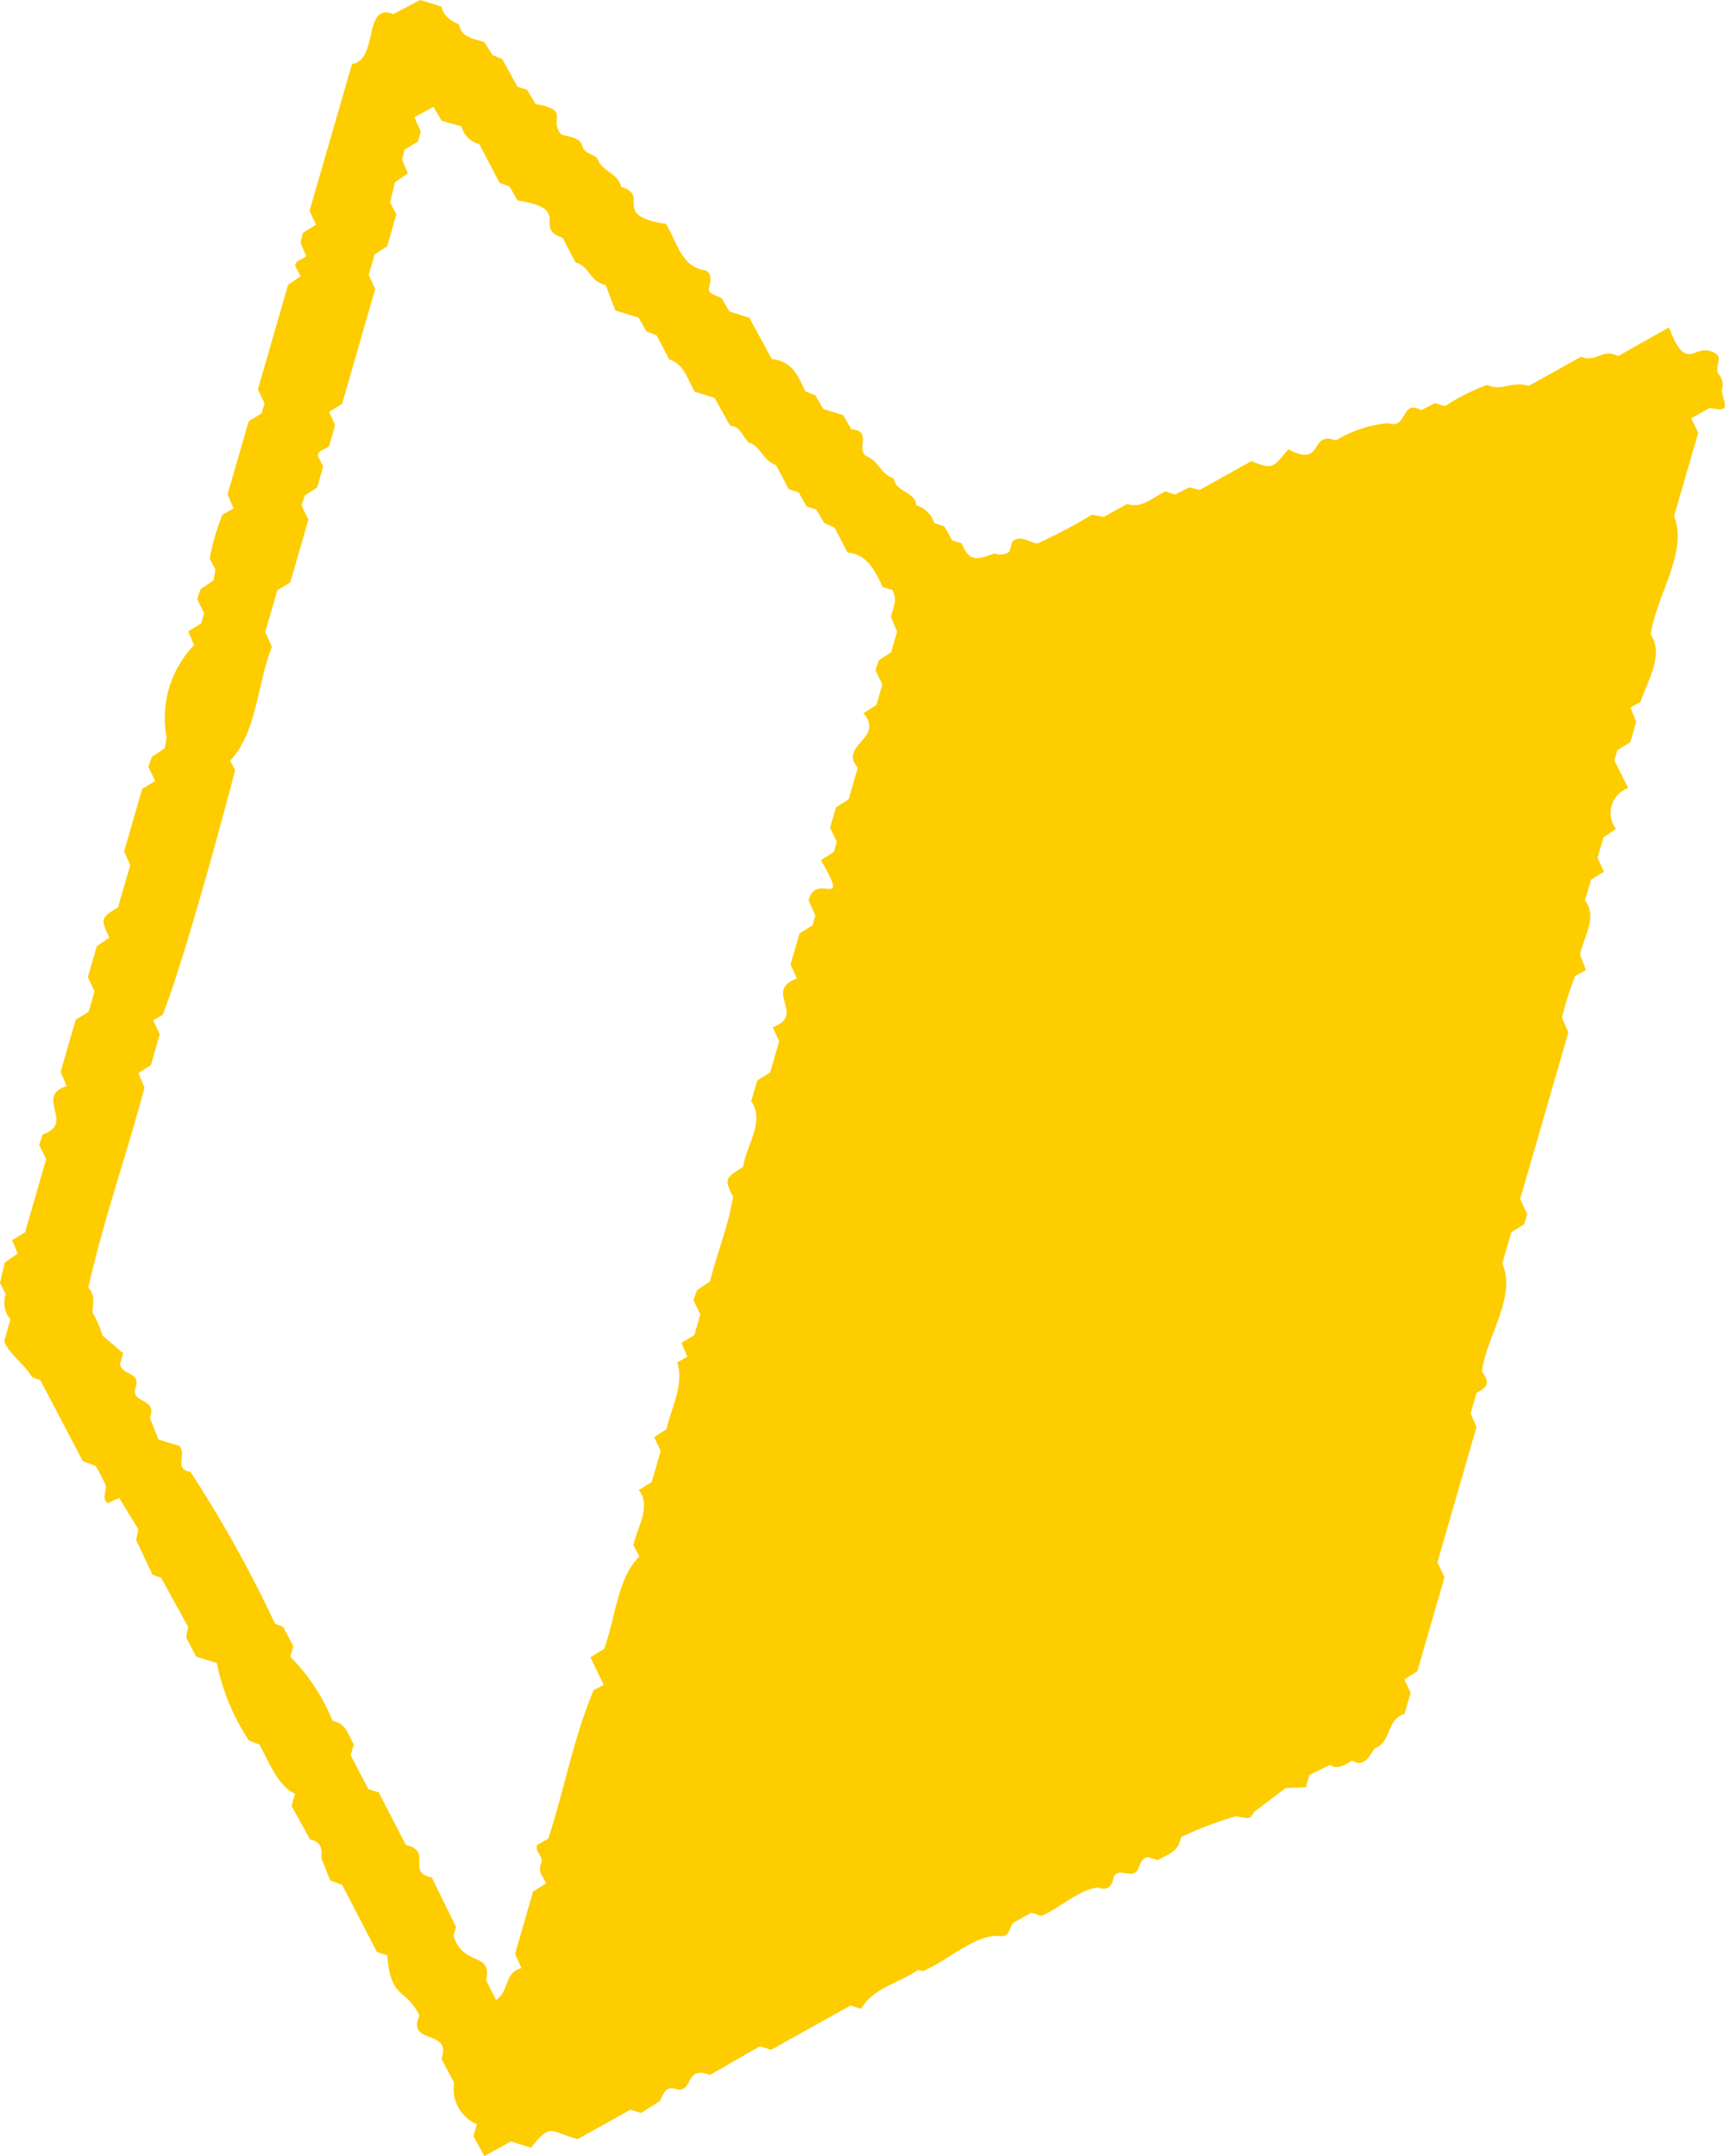
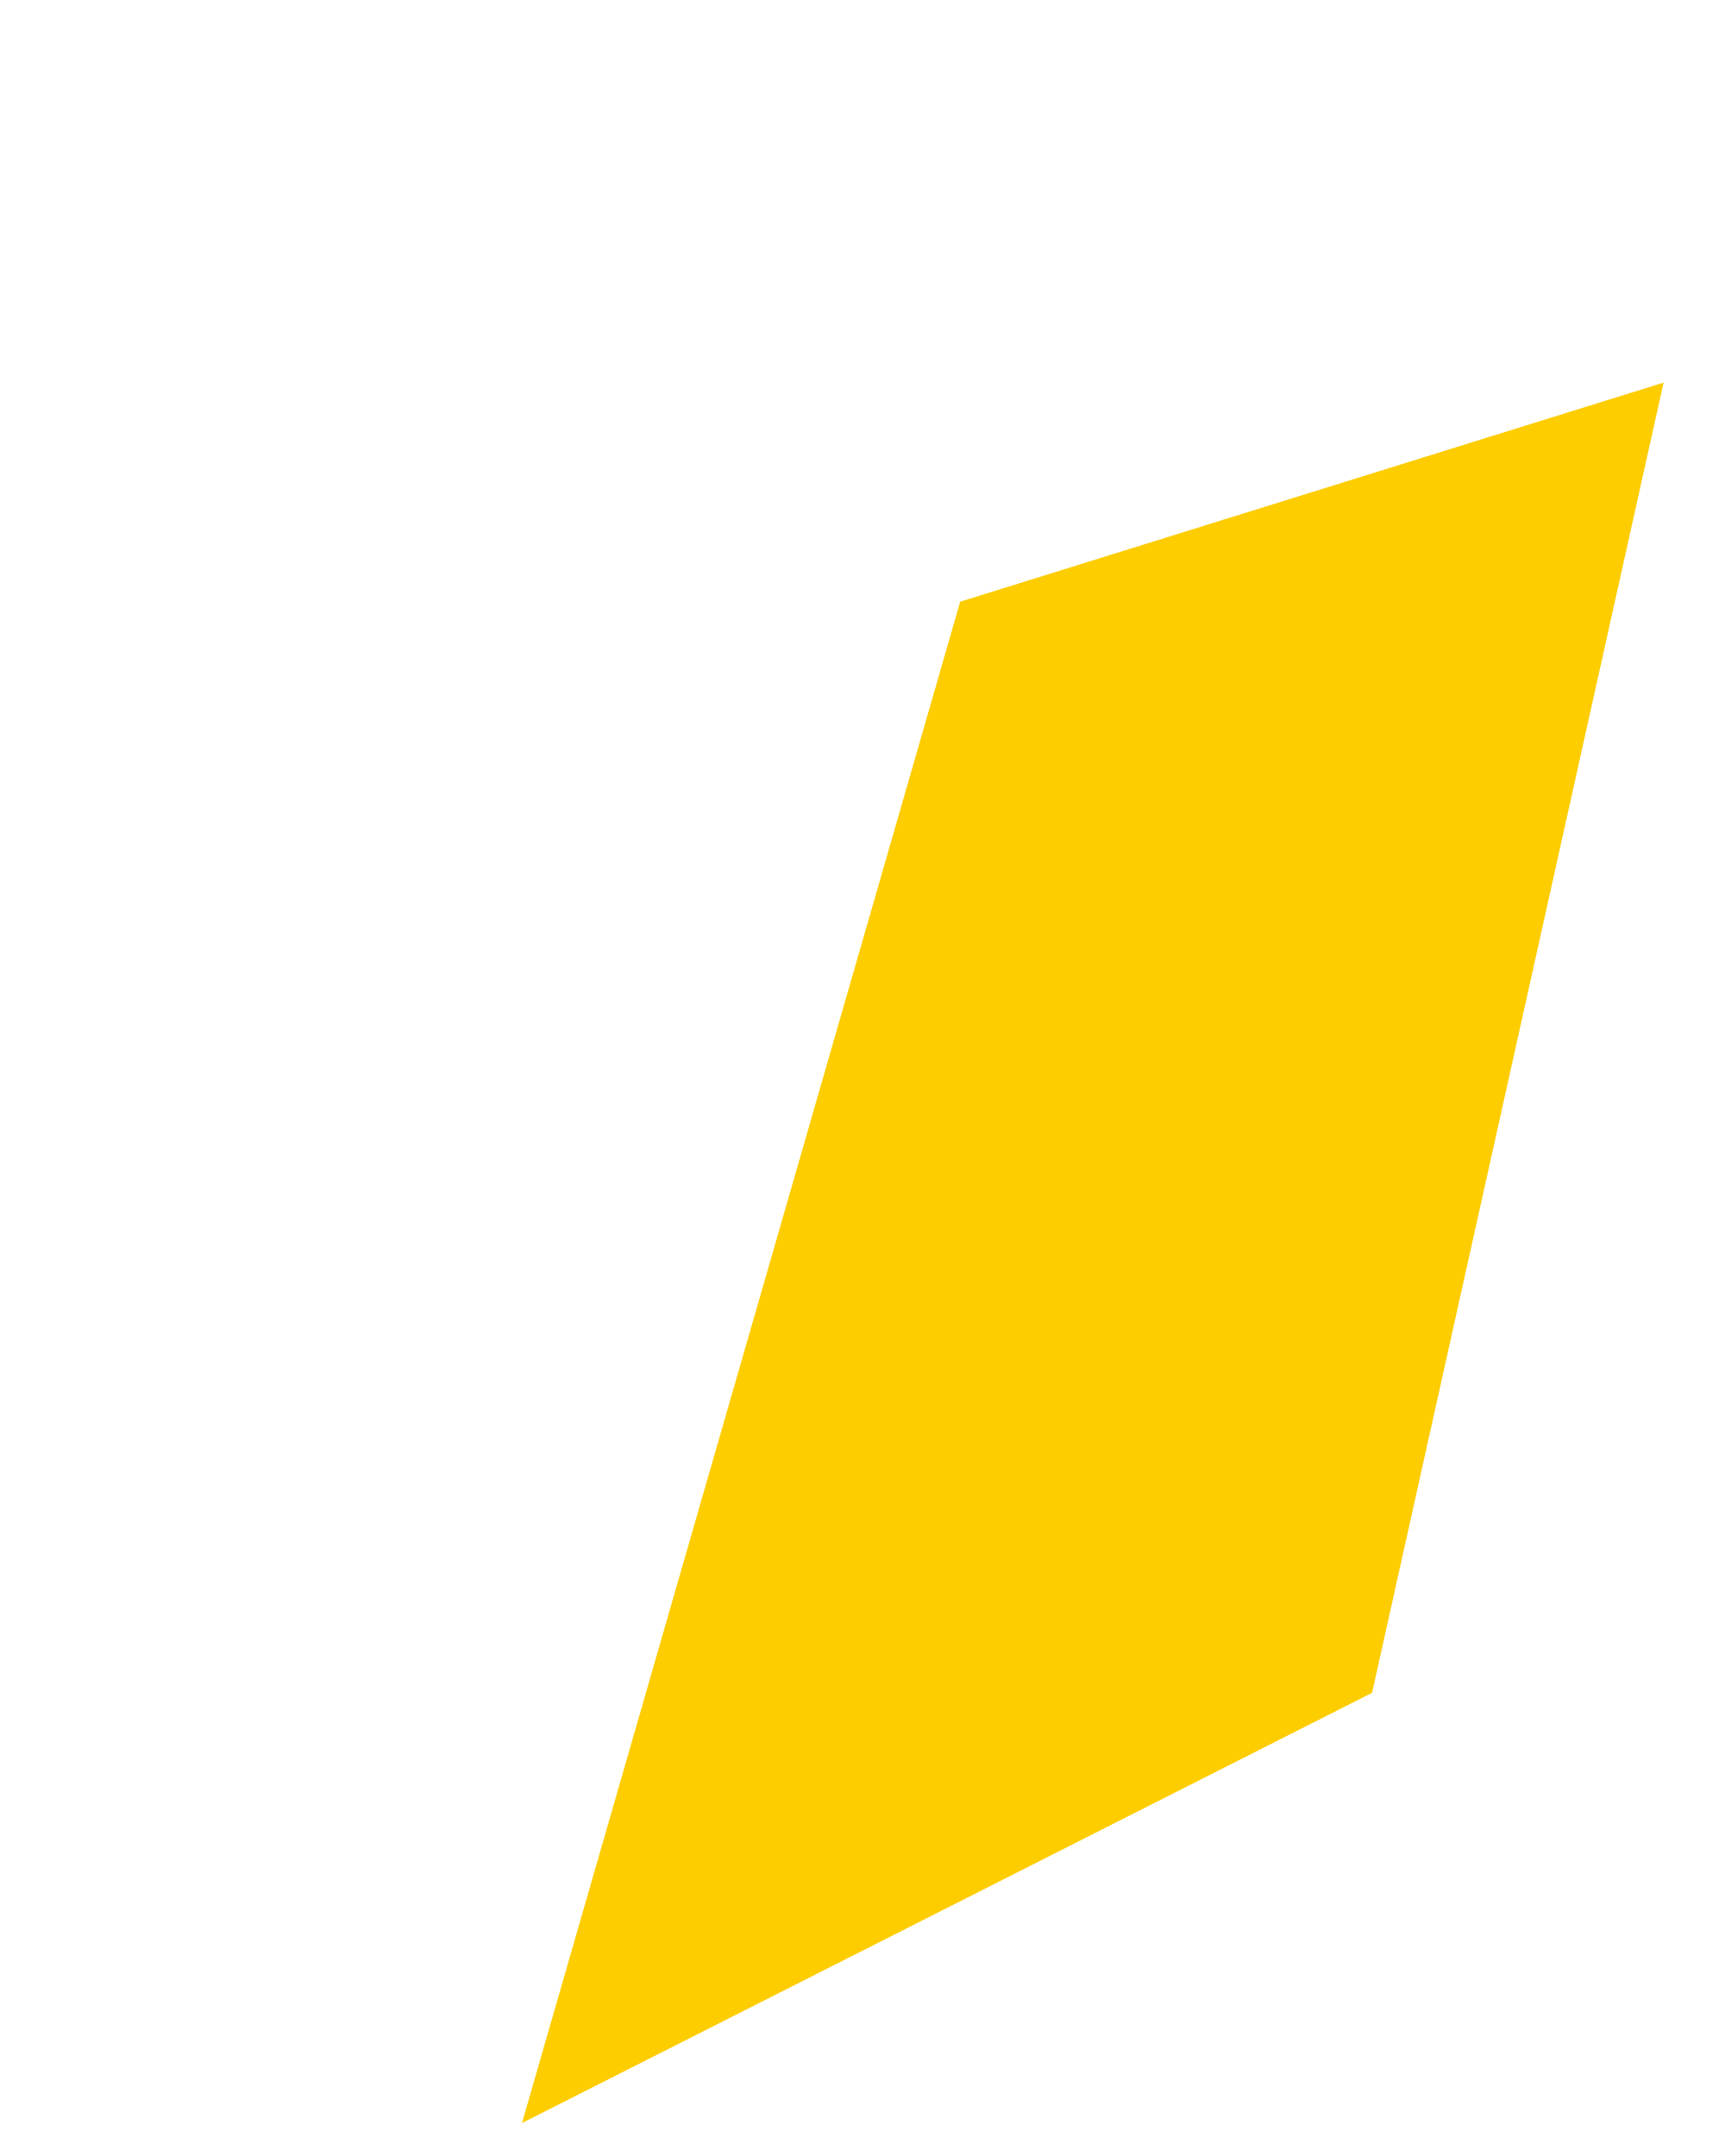
<svg xmlns="http://www.w3.org/2000/svg" width="40" height="50" viewBox="0 0 40 50">
  <g data-name="Group 1522" fill="#fdcd00">
-     <path data-name="Path 1013" d="M38.576 8.873l-6.76 30.385-19.712 9.978 10.161-35.282z" />
-     <path data-name="Path 1015" d="M6.136 9.355l-.156-.324.7-2.425.291-.2-.127-.242c.018-.146.163-.134.256-.224l-.132-.312.055-.228.307-.19-.153-.318.986-3.409c.622-.091.249-1.437.959-1.157L9.745 0l.491.151c.05.234.227.327.407.417.064.319.341.32.587.408l.191.3.225.093.354.643.219.067.2.333c.827.143.294.354.591.7.177.08.427.041.5.289.058.19.277.157.353.3.129.3.438.288.547.636.678.2-.255.664 1.034.855.259.432.361 1.01.917 1.078.114.062.133.172.1.313-.051.2-.033.209.268.325l.187.318.459.141.519.958c.468.051.6.363.778.748l.234.094.186.318.459.141.191.332c.5.019.092.468.351.622.289.108.325.422.629.511.047.325.493.3.529.631a.605.605 0 01.413.41l.23.071.19.331.216.066c.185.48.406.352.766.234a.347.347 0 00.341-.042l.068-.236c.208-.162.387.026.582.047a11.562 11.562 0 001.262-.667l.274.052.542-.3c.335.115.6-.154.888-.291l.23.071.324-.166.241.061 1.2-.67c.539.233.525.1.858-.274.834.446.474-.441 1.1-.206a2.85 2.85 0 011.215-.4c.45.16.293-.573.762-.3l.323-.165.232.071a4.721 4.721 0 01.978-.493c.33.163.56-.1.964.023l1.211-.675c.359.149.5-.214.858-.014l1.181-.667c.445 1.177.6.234 1.13.641.082.15-.088.319.043.469a.36.36 0 01.049.349c.061.323.226.527-.272.406l-.433.241.161.34-.559 1.933c.33.846-.428 1.868-.541 2.744.317.478-.08 1.072-.234 1.56l-.238.133.135.328-.138.477-.3.185-.069.236.322.638a.618.618 0 00-.286.949l-.288.2-.138.477.149.317-.3.184-.14.483c.308.382-.051.879-.114 1.265l.138.347-.252.14a8.43 8.43 0 00-.307.962l.15.345-1.118 3.866.163.348-.068.235-.3.186-.21.726c.341.761-.375 1.71-.471 2.5.185.266.145.356-.126.5l-.137.474.137.318-.906 3.134.163.35-.63 2.18-.3.186.145.312-.142.491c-.423.122-.29.645-.691.8-.13.176-.221.446-.531.282-.169.117-.345.211-.508.1l-.474.233-.082.285-.468.018-.734.555c-.088.164-.088.164-.42.1a8.158 8.158 0 00-1.274.485c-.068.353-.289.384-.538.533l-.243-.074c-.136.044-.163.165-.217.277-.109.284-.513-.107-.576.244-.053.212-.177.249-.359.186-.451.065-.864.466-1.3.66l-.238-.073-.436.243c-.133.316-.133.316-.409.292-.552.051-1.067.551-1.662.817l-.12-.026c-.492.33-1.033.415-1.321.9l-.244-.075-1.84 1.026-.262-.081-1.158.666c-.6-.23-.37.412-.773.333-.247-.1-.306.1-.387.271l-.438.277-.247-.076-1.221.681c-.607-.147-.612-.411-1.081.2l-.467-.144-.618.337-.253-.461.08-.277a.884.884 0 01-.527-.958l-.293-.559c.243-.711-.819-.308-.513-1-.31-.656-.662-.347-.746-1.4l-.237-.073-.806-1.556-.279-.108-.209-.522c.011-.1.06-.366-.258-.425l-.43-.78.081-.279c-.391-.191-.58-.686-.824-1.144l-.245-.092a5.14 5.14 0 01-.746-1.8l-.476-.146-.235-.447.048-.242-.627-1.141-.2-.072-.379-.8.052-.252-.446-.728-.267.123c-.155-.125 0-.3-.054-.437a4.124 4.124 0 00-.224-.425l-.3-.118-.981-1.87-.195-.078c-.2-.332-.513-.5-.646-.83l.146-.505a.6.6 0 01-.11-.583L0 29.748l.111-.466.3-.212-.13-.308.3-.184.489-1.694-.163-.334.084-.24c.764-.269-.2-.865.553-1.125l-.138-.328.349-1.208.3-.183.138-.478-.156-.324.208-.721.291-.2c-.208-.438-.2-.454.2-.7l.283-.979-.141-.32.42-1.452.3-.18-.158-.328.081-.231.3-.2.042-.255a2.435 2.435 0 01.637-2.137l-.135-.319.3-.184.067-.233-.161-.333.081-.231.3-.2.042-.255-.132-.251a5.37 5.37 0 01.294-1.018l.26-.145-.139-.329.49-1.694.3-.183.068-.235m30.98 2.335c.4-.245.406-.265.19-.721.011-.213.358-.739.1-.86-.387.16-.769.093-1.107.4l-.241-.06-.636.334c-.312-.078-.333-.084-.4.113s-.179.249-.363.185c-.236-.015-.439.211-.656.3l-.211-.039-.6.35-.311-.1c-.289.139-.542.4-.888.291-.379.174-.766.1-1.109.414l-.226-.069-.943.5-.273-.04-.57.318c-.666-.237-.395-.128-.847.266l-.267-.082a4.064 4.064 0 01-.616.357l-.455-.14c-.4.154-.71.588-1.146.435l-.918.511c-.317-.141-.483.14-.823.055-.245.19-.546.019-.779.225-.225-.011-.453-.226-.632-.012.2.421.2.438-.212.687l.141.328-2.037 7.054.161.335-.3.18-1.757 6.076.14.328-.244.136c-.227.388-.214.877-.44 1.266l-.244.136.139.328L16.69 35.1l.165.344-.071.244a1.979 1.979 0 00-.31.186l-.055.242c.368.48-.324.284.006.767l-.291.2-.2.706-.315.19.162.338-.2.7.135.32c-.092.09-.239.077-.255.229.222.26.089.54-.227.67l-.08.231.16.333-.138.478-.312.19-.052.239.151.345a2.316 2.316 0 01-.556 1.169.426.426 0 01.052.493l-.6.345.162.342-.133.458.136.327c-.4.247-.409.265-.2.7l-.294.193-.137.474c.287.314-.03.585.079.927a16.574 16.574 0 001.825-.965c.622.174.311-.521.875-.294l.636-.334c.324.086.326.084.447-.249l.4-.237c.23.009.5.069.523-.283l.763-.433.474.146.434-.242c.108-.49.335-.207.636-.358l.071-.247c.168-.057.34-.241.542-.224a.233.233 0 00.353-.195c.045-.216.25-.153.412-.1a2.393 2.393 0 011.3-.494c.033-.63.61-.036.687-.563l1.1-.643c.508.116.955-.438 1.434-.615.459.288.4-.568.86-.274.537-.577.446-.579.989-.533l1.154-.665.237.073a.225.225 0 00.174-.164c.076-.454.628.049.658-.492l.3-.184-.146-.314.319-.209.133-.46c.107-.077.247-.082.259-.214l-.137-.262c.089-.713.739-1.567.4-2.253l.3-.184-.151-.316.349-1.208.29-.2c-.445-.944.839-2.08.392-3.028l.285-.19-.148-.318a1.716 1.716 0 00.309-.192c.146-.468-.369-.663.223-.924.017-.01.013-.056.019-.086l-.126-.24.415-1.438-.158-.349.3-.183.138-.477-.159-.337.089-.239c.4-.245.407-.266.189-.72.1-.782.8-1.729.476-2.487l.284-.183-.144-.316c.738-.354-.01-.542.365-1.229l.238-.133c.044-.124-.06-.205-.111-.328l.346-1.2-.162-.354.208-.719.3-.186.138-.478-.151-.322.208-.721.286-.2c-.393-.5.37-1.068-.031-1.568l.3-.193.067-.232-.15-.322.288-.18.349-1.208-.133-.327M7.933 9.366l-.3.184.137.312-.138.478c-.1.1-.249.085-.263.233l.127.242-.143.493-.283.182-.079.231.16.332-.42 1.452-.3.184-.279.965.153.346c-.346.871-.344 1.987-.971 2.64l.117.223c-.658 2.519-1.342 4.832-1.68 5.674l-.22.123.153.325-.204.715-.291.187.143.334c-.419 1.564-.958 3.093-1.305 4.643.171.166.1.379.1.576a2.53 2.53 0 01.232.535l.477.408-.075.261c.081.272.486.165.361.54s.517.216.333.7l.2.5.486.149c.179.217-.139.54.255.6a28.706 28.706 0 011.96 3.519l.191.078.235.447-.07.244a4.559 4.559 0 01.98 1.489c.312.055.356.308.492.543l-.073.254.412.786.238.073.63 1.221c.636.138-.006.644.6.751l.564 1.151-.058.2c.221.739.9.353.755 1.036l.231.456c.306-.188.182-.64.588-.738l-.148-.328.419-1.45.3-.186c-.061-.151-.2-.275-.116-.464.073-.162-.153-.265-.091-.429l.256-.143c.372-1.127.593-2.36 1.055-3.447l.234-.122-.308-.638.318-.2c.278-.774.312-1.649.817-2.139l-.137-.261c.073-.4.427-.9.122-1.279l.3-.188.208-.719-.15-.321.281-.183c.148-.58.409-1.047.253-1.551l.234-.131-.137-.32.3-.183.138-.477-.16-.336.084-.229.3-.2c.167-.669.431-1.3.534-1.963-.2-.413-.191-.431.233-.691.066-.48.519-1.064.189-1.525l.14-.483.3-.186.208-.721-.148-.328c.792-.294-.232-.838.559-1.128l-.146-.328.208-.719.3-.186.067-.234-.156-.339c.151-.7 1 .286.284-.939l.3-.191.068-.234-.155-.326.137-.475.293-.186.213-.736c-.458-.52.632-.669.131-1.261l.3-.189.138-.477-.16-.332.08-.232.283-.182.138-.477-.143-.348c.12-.395.117-.4.039-.618l-.228-.07c-.173-.359-.347-.759-.814-.8l-.306-.582-.234-.1-.187-.318-.221-.068-.192-.332-.224-.069-.3-.564c-.291-.081-.344-.434-.623-.516-.155-.129-.186-.382-.438-.392l-.36-.647-.46-.142c-.168-.291-.25-.645-.592-.75l-.293-.559-.234-.09-.183-.32-.538-.165-.224-.588c-.394-.1-.353-.421-.7-.526l-.3-.572c-.714-.235.253-.667-1.045-.866l-.183-.32-.234-.09-.469-.895a.568.568 0 01-.414-.413l-.46-.131-.19-.325-.443.247.151.328-.068.233-.31.188-.056.237.133.31-.3.21-.113.467.146.277-.213.738-.291.19-.138.479.151.321-.767 2.666" />
+     <path data-name="Path 1013" d="M38.576 8.873l-6.76 30.385-19.712 9.978 10.161-35.282" />
  </g>
</svg>